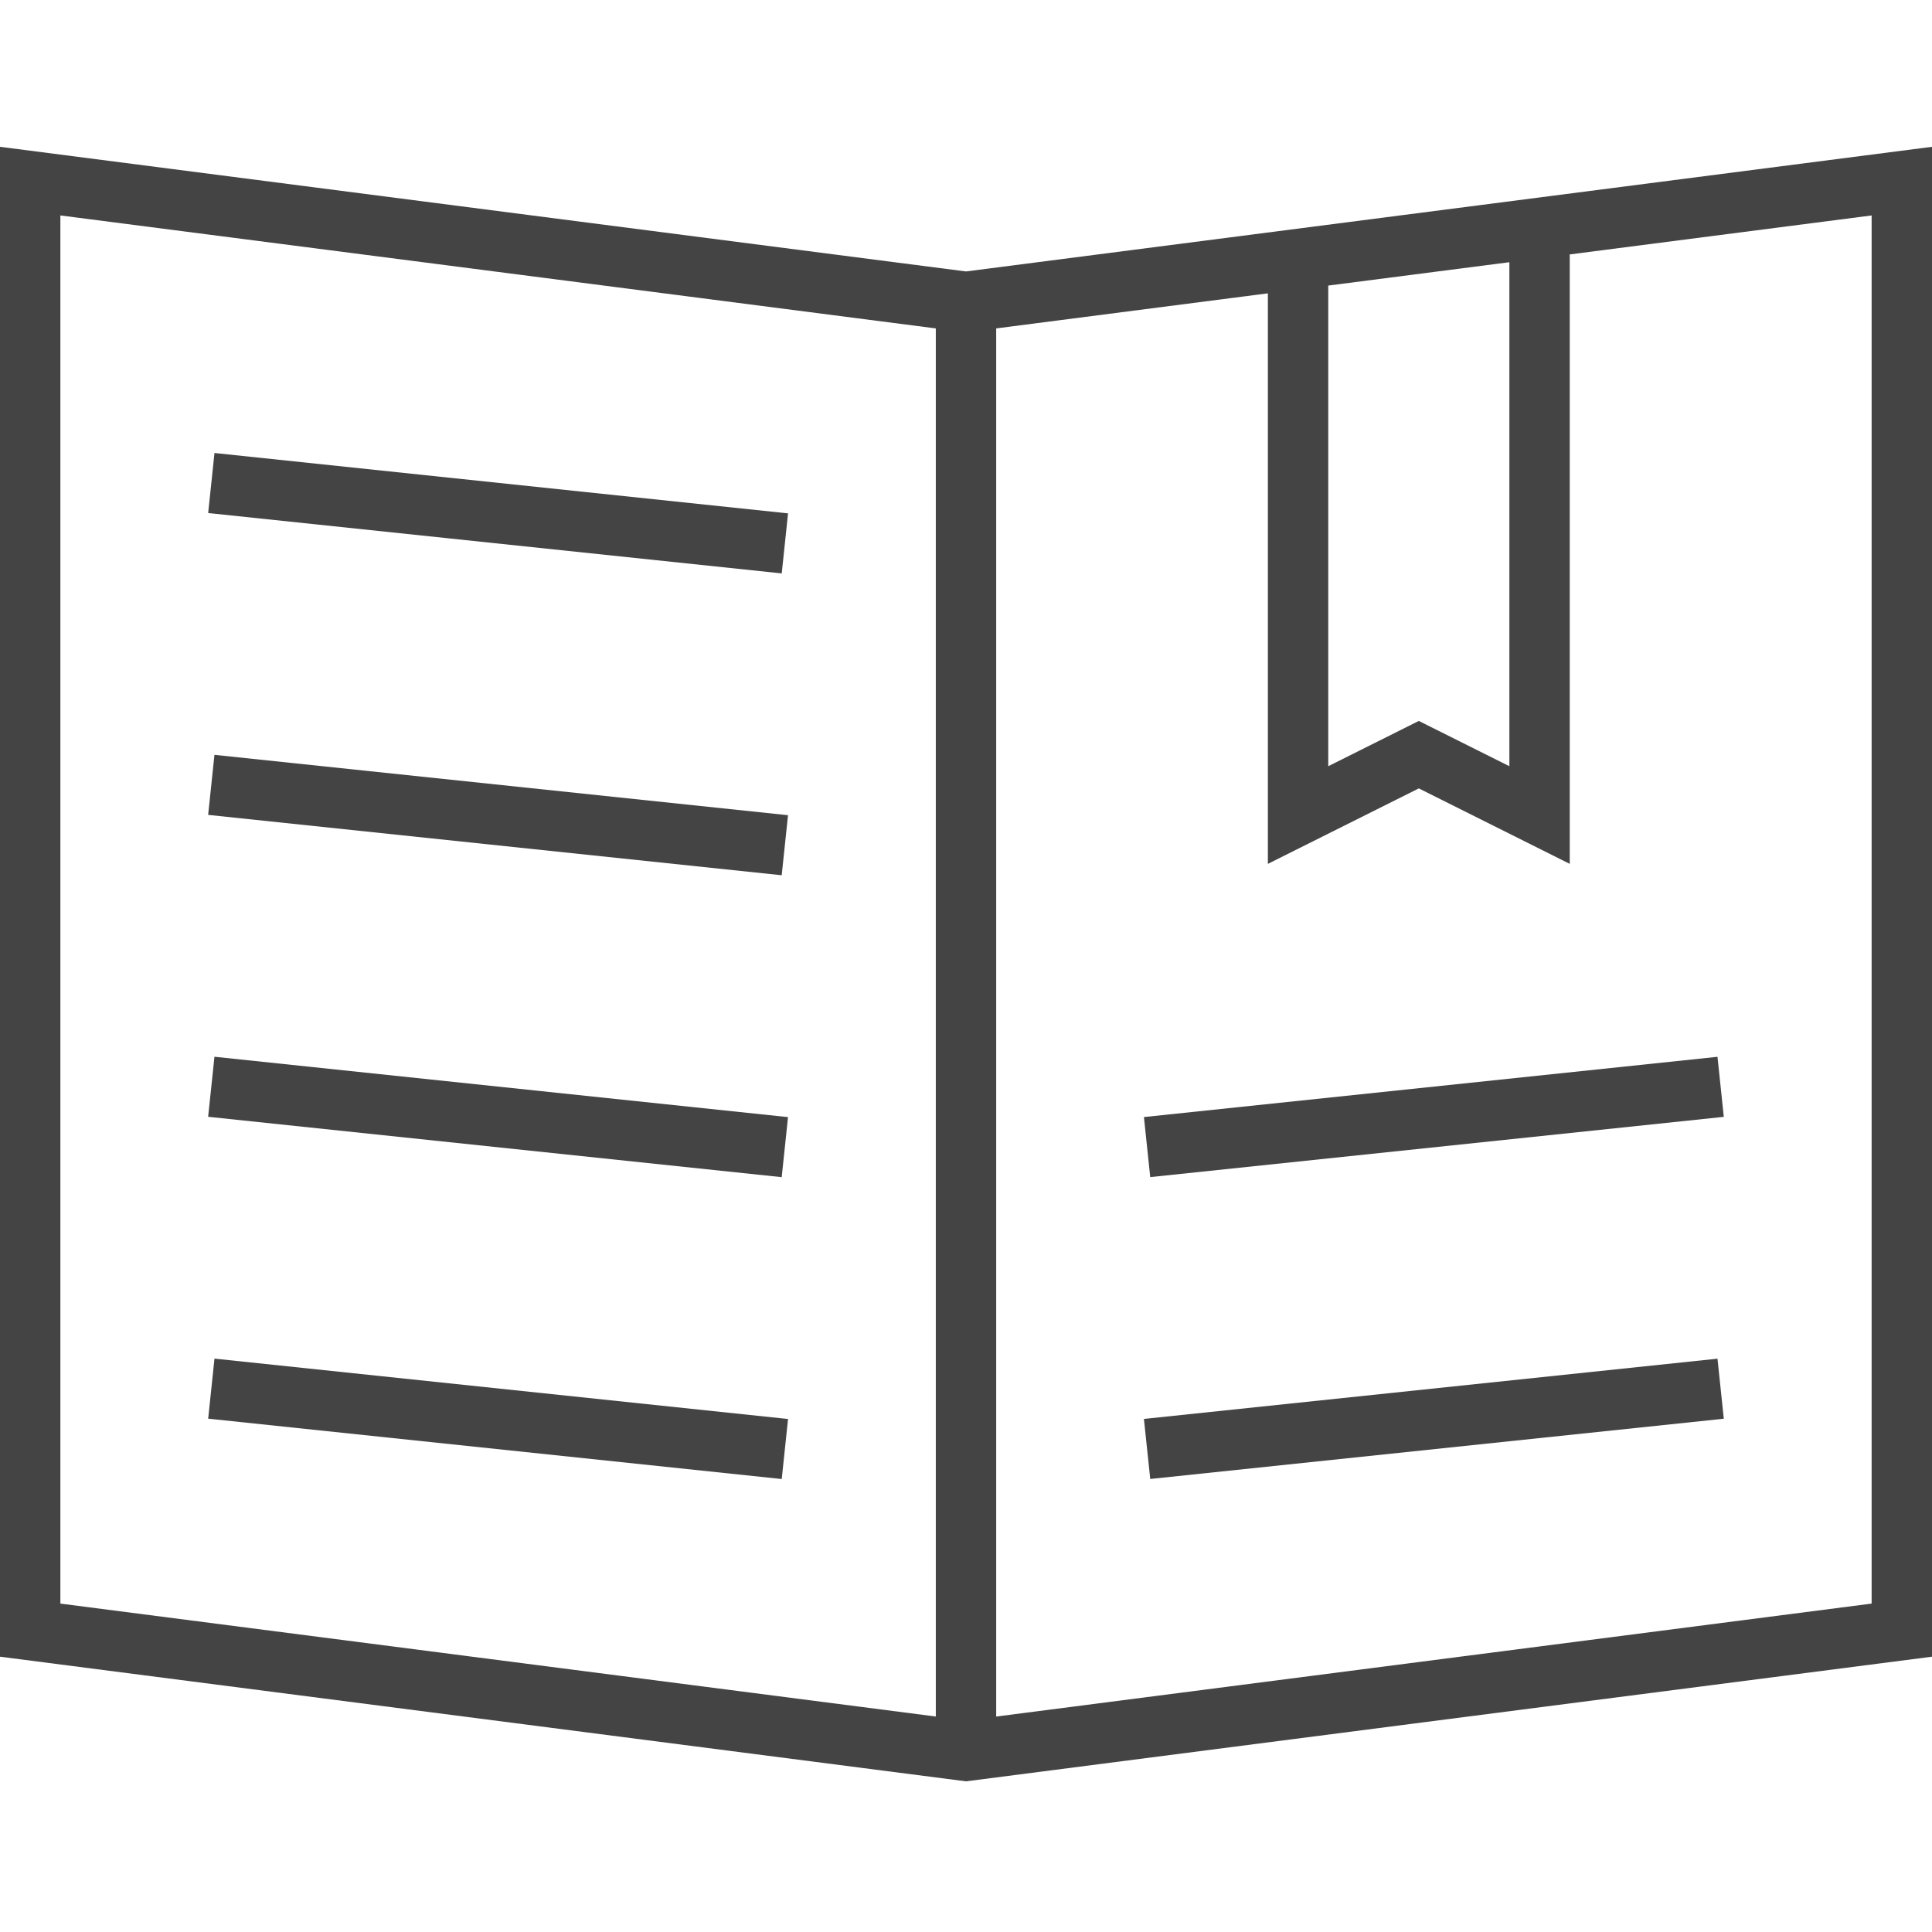
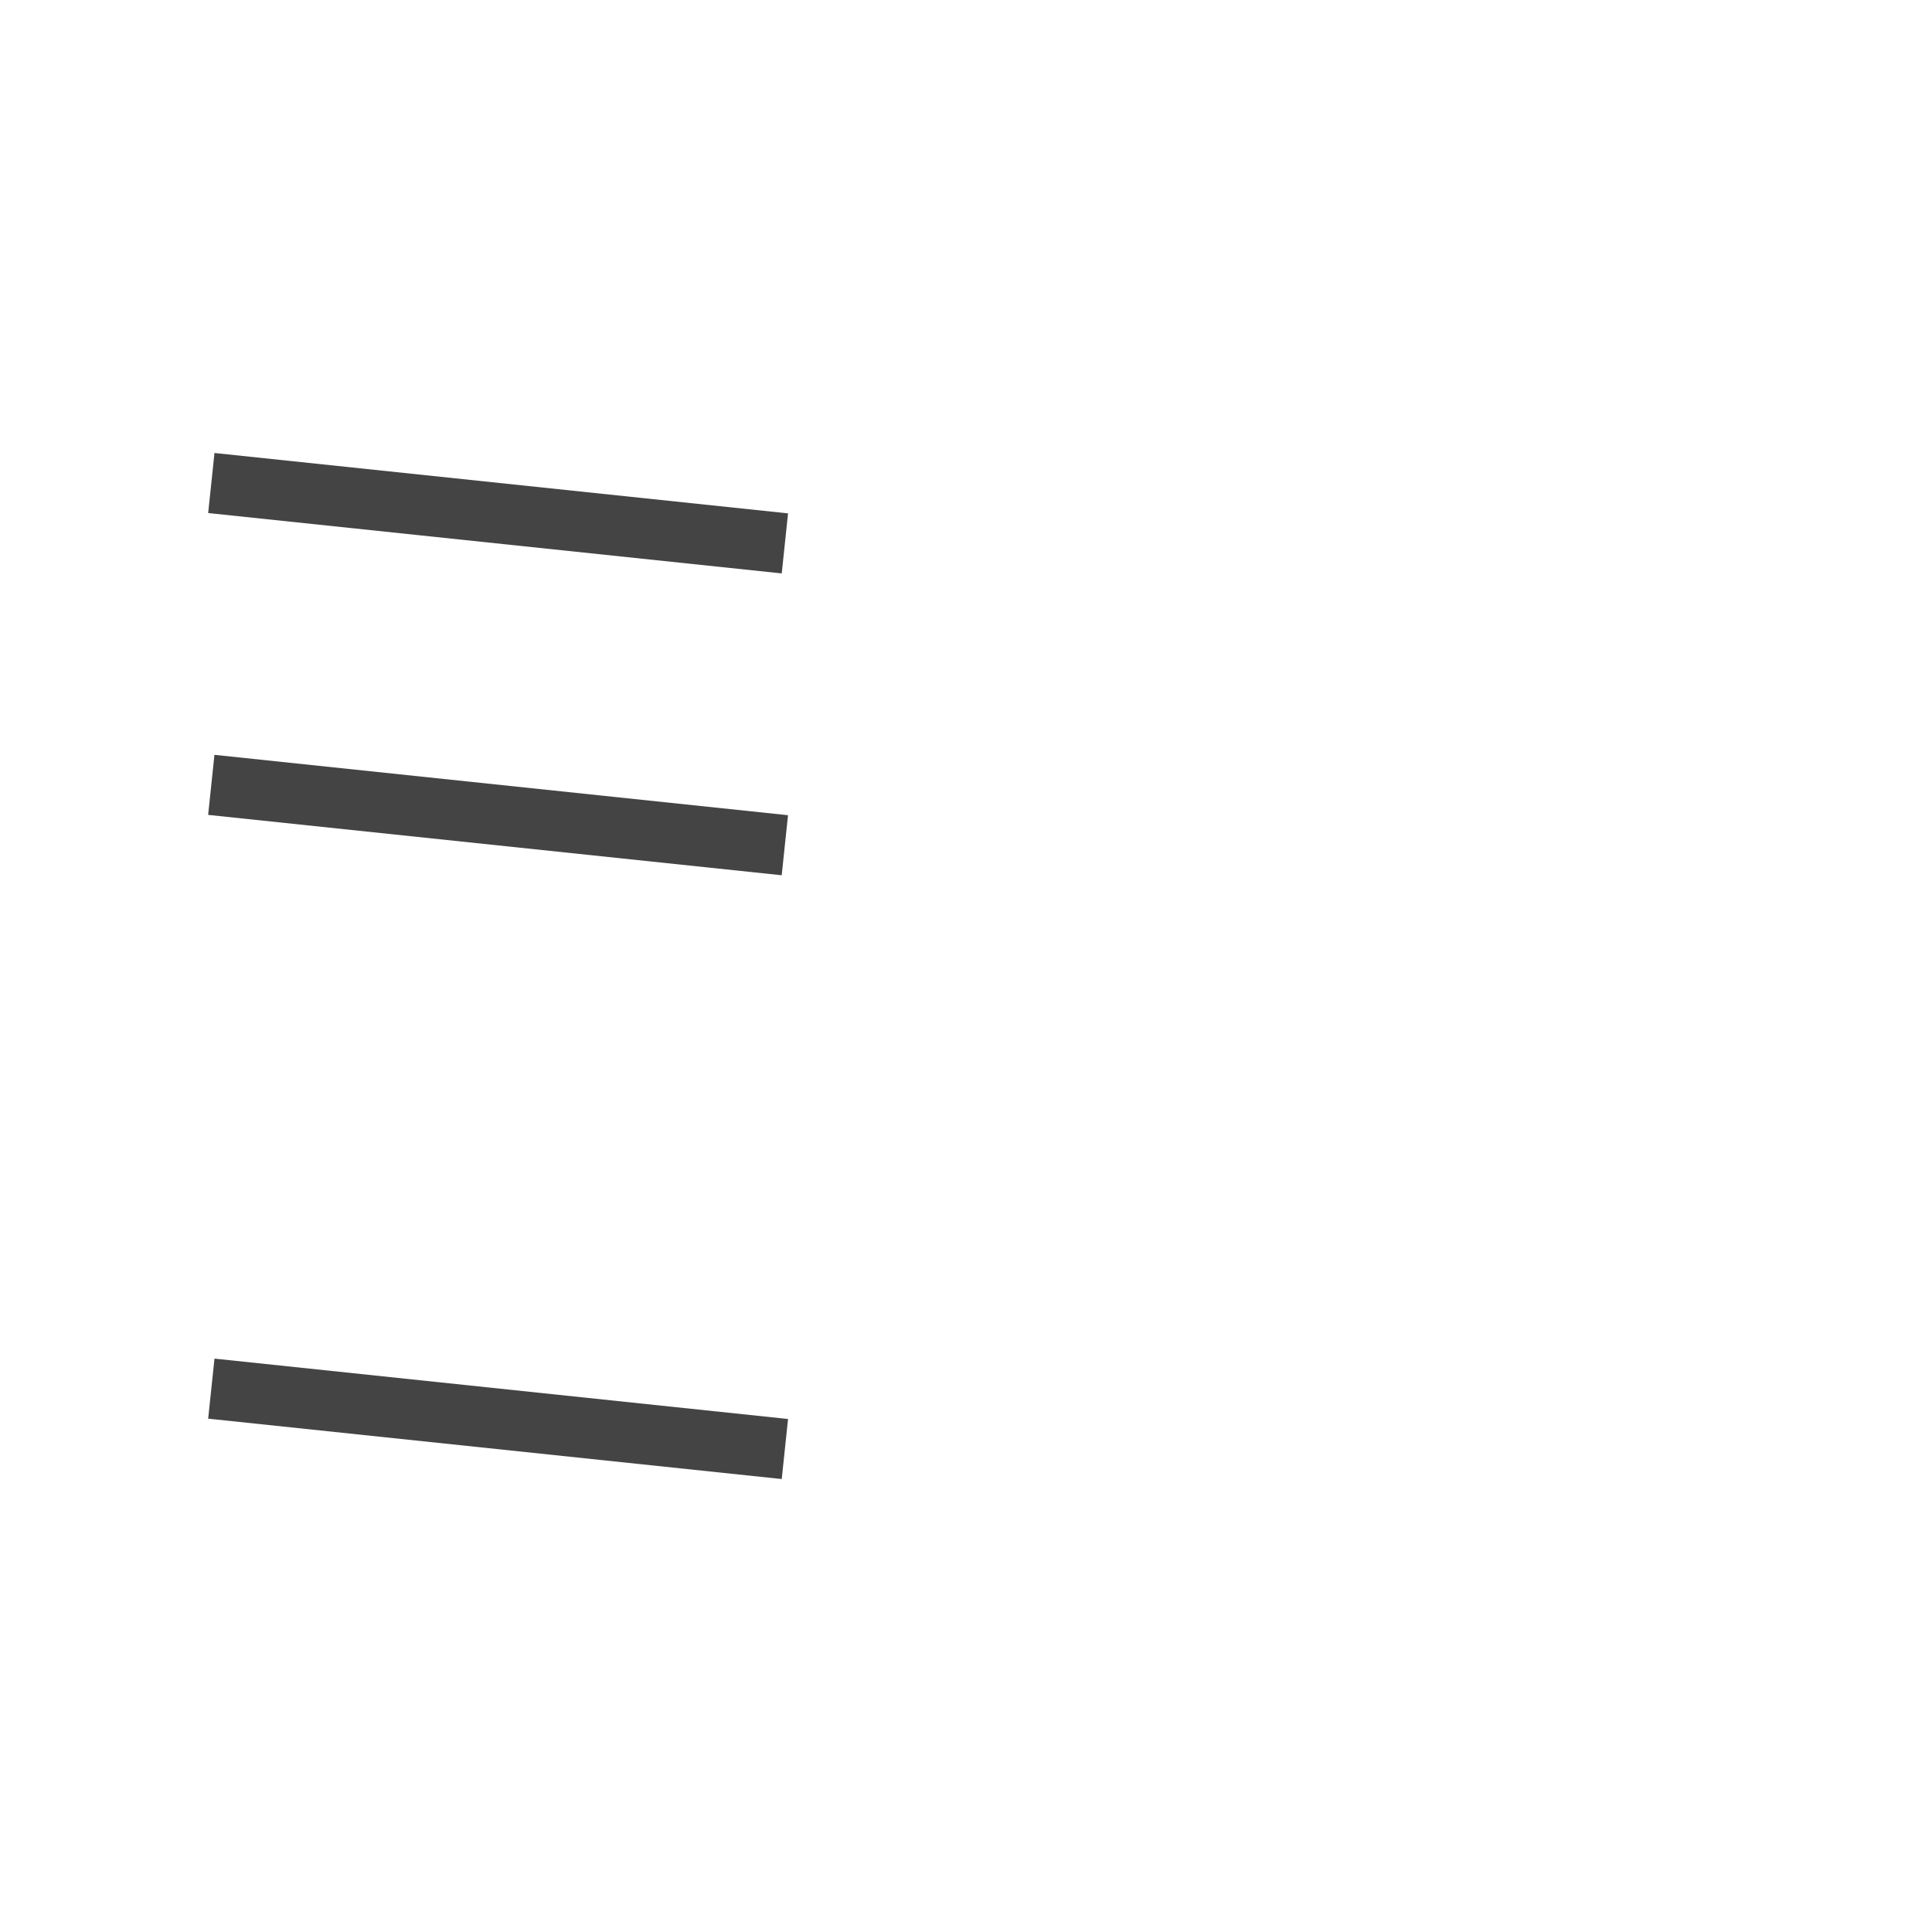
<svg xmlns="http://www.w3.org/2000/svg" version="1.1" width="64" height="64" viewBox="0 0 64 64">
-   <path d="M0 4.863v50.017l32 4.129 32-4.129v-50.017l-32 4.129-32-4.129zM2 7.137l29 3.742v45.983l-29-3.741v-45.984zM62 53.121l-29 3.742v-45.984l9-1.162v18.9l5-2.5 5 2.5v-20.189l10-1.291v45.984zM44 9.46l6-0.774v16.696l-3-1.5-3 1.5v-15.922z" fill="#444444" />
  <path d="M7.105 15.006l19 2-0.209 1.989-19-2 0.209-1.989z" fill="#444444" />
  <path d="M25.895 28.994l-19-2 0.209-1.989 19 2-0.209 1.989z" fill="#444444" />
-   <path d="M25.895 38.995l-19-2 0.209-1.989 19 2-0.209 1.989z" fill="#444444" />
  <path d="M25.896 48.995l-19-2 0.209-1.989 19 2-0.209 1.989z" fill="#444444" />
-   <path d="M38.103 38.993l-0.209-1.989 19-1.996 0.209 1.989-19 1.996z" fill="#444444" />
-   <path d="M38.103 48.993l-0.209-1.989 19-1.996 0.209 1.989-19 1.996z" fill="#444444" />
</svg>